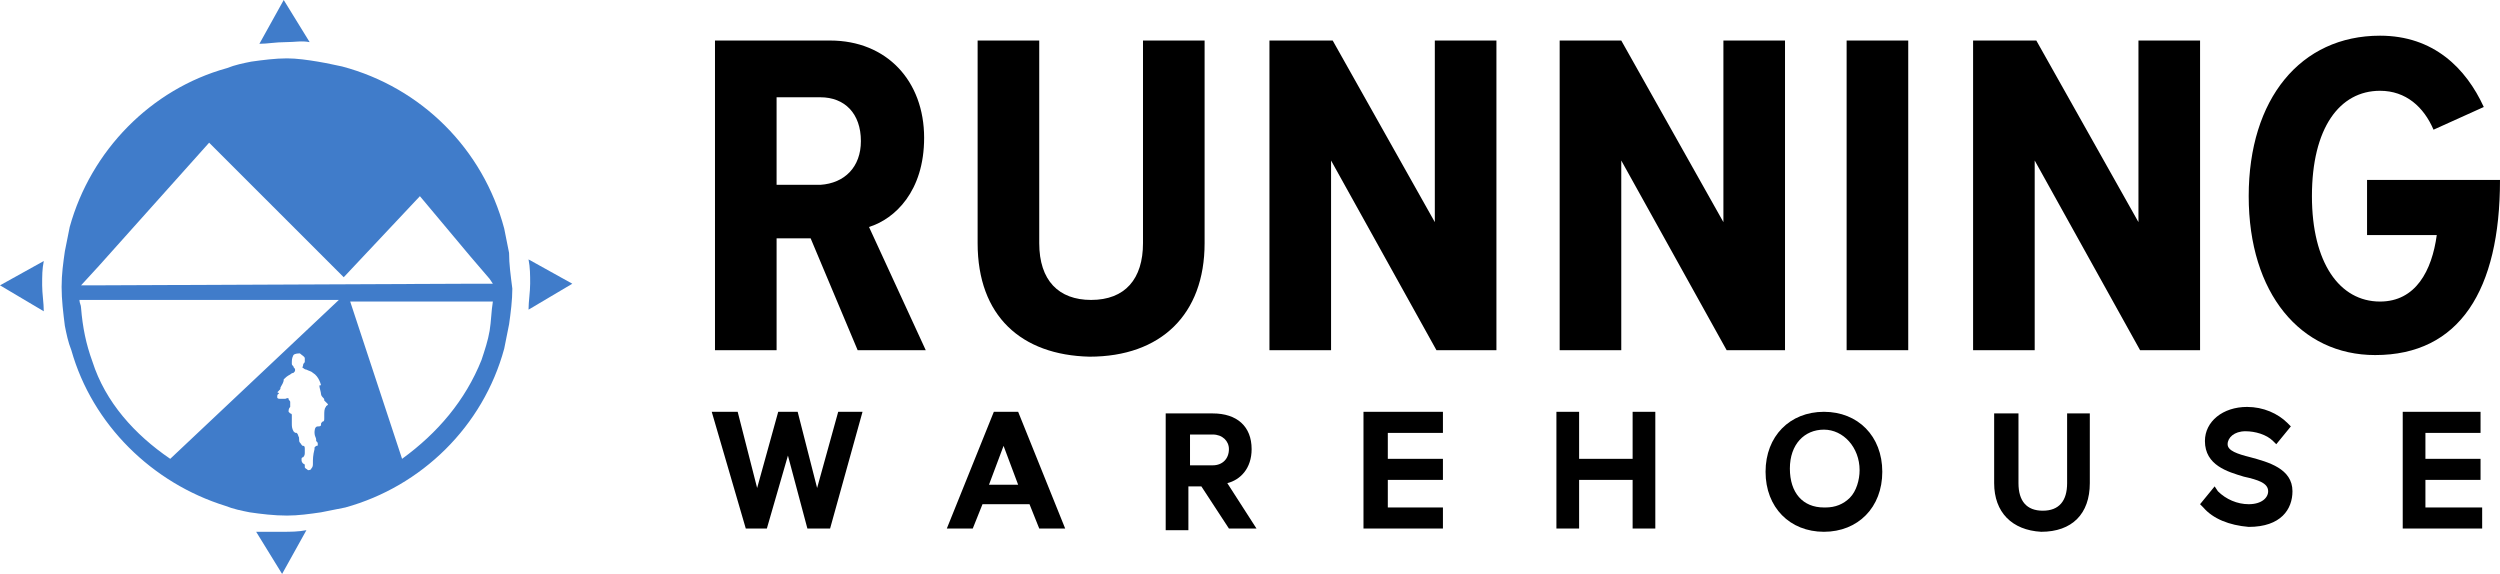
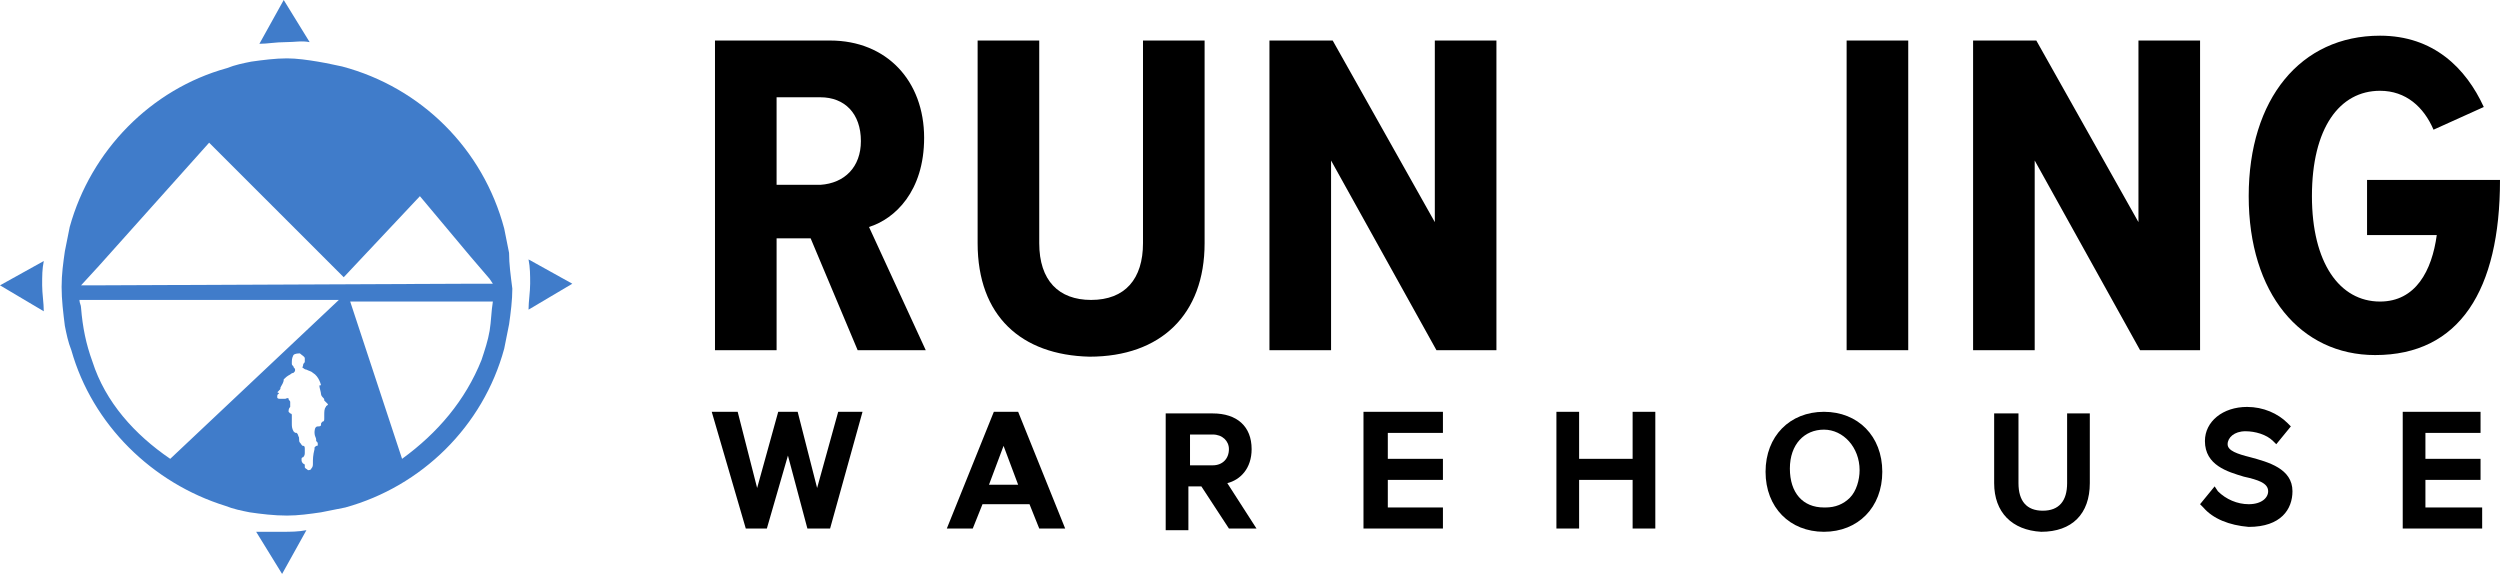
<svg xmlns="http://www.w3.org/2000/svg" version="1.1" id="Layer_1" x="0px" y="0px" width="1042.945px" height="239.434px" viewBox="-591.745 277.657 1042.945 239.434" enable-background="new -591.745 277.657 1042.945 239.434" xml:space="preserve">
  <polygon points="-250.861,481.238 -258.976,449.454 -267.093,449.454 -275.885,481.238 -284.002,449.454 -294.823,449.454   -280.62,498.147 -271.829,498.147 -263.034,467.711 -254.92,498.147 -245.448,498.147 -231.921,449.454 -242.066,449.454 " />
  <path d="M-177.139,449.454l-19.614,48.692h10.822l4.059-10.146h19.614l4.06,10.146h10.821l-19.617-48.692H-177.139L-177.139,449.454  z M-179.167,479.891l6.086-16.234l6.086,16.234H-179.167z" />
  <path d="M-69.595,465.017c0-9.472-6.09-14.888-16.235-14.888h-19.613v48.705h9.468v-18.271h5.413l11.496,17.583h11.5l-12.173-18.931  C-74.331,477.856-69.595,473.127-69.595,465.017z M-85.831,471.78h-9.468v-12.854h9.468c4.06,0,6.765,2.708,6.765,6.09  C-79.067,469.072-81.771,471.78-85.831,471.78z" />
  <polygon points="-22.927,498.147 10.213,498.147 10.213,489.362 -12.782,489.362 -12.782,477.856 10.213,477.856 10.213,469.072   -12.782,469.072 -12.782,458.253 10.213,458.253 10.213,449.454 -22.927,449.454 " />
  <polygon points="89.349,469.072 67.027,469.072 67.027,449.454 57.559,449.454 57.559,498.147 67.027,498.147 67.027,477.856   89.349,477.856 89.349,498.147 98.817,498.147 98.817,449.454 89.349,449.454 " />
  <path d="M169.157,449.454c-14.204,0-24.349,10.146-24.349,25.021c0,14.888,10.145,25.033,24.349,25.033s24.35-10.146,24.35-25.033  C193.507,459.601,183.361,449.454,169.157,449.454z M184.039,473.801c0,4.056-1.354,8.799-4.059,11.506  c-2.705,2.695-6.087,4.056-10.146,4.056l0,0h-0.678c-8.791,0-14.204-6.09-14.204-16.234c0-10.146,6.087-16.234,14.204-16.234  C177.275,456.893,184.039,464.328,184.039,473.801z" />
  <path d="M270.611,479.217c0,7.438-3.382,11.493-10.146,11.493c-6.764,0-10.146-4.057-10.146-11.493v-29.088h-10.146v29.088  c0,12.167,7.441,19.617,19.614,20.291l0,0c12.851,0,20.291-7.438,20.291-20.291v-29.088h-9.469v29.088H270.611z" />
  <path d="M347.038,468.398c-5.409-1.361-9.468-2.708-9.468-5.416c0-2.709,2.704-5.416,7.44-5.416c4.059,0,8.791,1.36,11.498,4.068  l1.353,1.348l6.086-7.438l-1.351-1.361c-4.06-4.055-10.146-6.764-16.909-6.764c-10.146,0-17.586,6.09-17.586,14.215  c0,10.146,9.469,12.84,16.231,14.875c6.086,1.347,10.146,2.707,10.146,6.09c0,2.707-2.705,5.402-8.114,5.402  c-4.736,0-9.472-2.021-12.854-5.402l-1.352-2.035l-6.086,7.438l1.351,1.359c4.06,4.729,10.822,7.438,18.94,8.111l0,0  c13.526,0,18.259-7.438,18.259-14.874C364.624,473.127,354.479,470.42,347.038,468.398z" />
  <polygon points="420.087,489.362 420.087,477.856 443.084,477.856 443.084,469.072 420.087,469.072 420.087,458.253   443.084,458.253 443.084,449.454 410.619,449.454 410.619,498.147 443.76,498.147 443.76,489.362 " />
  <path d="M-233.952,423.747l-19.613-46.657h-14.204v46.657h-25.701V294.566h48.022c23.672,0,39.228,16.909,39.228,40.581  c0,22.325-12.173,33.818-22.996,37.2l23.672,51.399L-233.952,423.747L-233.952,423.747z M-232.598,336.508  c0-11.506-6.764-18.271-16.909-18.271h-18.263v36.526h18.263C-239.362,354.091-232.598,347.326-232.598,336.508z" />
  <path d="M-183.902,379.111v-84.545h25.704v84.545c0,15.563,8.113,23.672,21.641,23.672c14.205,0,21.645-8.784,21.645-23.672v-84.545  h25.7v84.545c0,29.762-18.26,47.345-48.019,47.345C-165.64,425.781-183.902,409.547-183.902,379.111z" />
  <path d="M7.509,423.747l-43.963-79.129v79.129h-25.704V294.566h26.382l42.608,75.76v-75.76h25.7v129.182H7.509L7.509,423.747z" />
-   <path d="M128.576,423.747l-43.963-79.129v79.129h-25.7V294.566h25.7l42.61,75.76v-75.76h25.702v129.182H128.576L128.576,423.747z" />
  <path d="M178.626,423.747V294.566h25.704v129.182H178.626L178.626,423.747z" />
  <path d="M301.048,423.747l-43.964-79.129v79.129h-25.7V294.566h26.378l42.608,75.76v-75.76h25.704v129.182H301.048L301.048,423.747z  " />
  <path d="M346.365,359.493c0-40.582,21.641-66.948,54.782-66.948c22.321,0,35.849,13.526,43.289,29.749l-20.968,9.472  c-4.06-9.472-11.499-16.234-22.321-16.234c-16.909,0-28.405,15.562-28.405,43.963c0,27.741,11.496,43.963,28.405,43.963  c14.881,0,21.646-12.84,23.672-27.728h-29.082v-23H451.2c0,45.998-16.909,73.052-52.081,73.052  C368.006,425.781,346.365,400.074,346.365,359.493z" />
  <g id="Layer_2">
    <path fill="#407CCA" d="M-379.369,383.165c-0.677-3.381-1.351-6.764-2.027-10.145c-8.794-33.131-34.495-58.838-67.637-67.637   c-3.382-0.673-6.086-1.348-10.146-2.021c-4.059-0.674-8.794-1.359-12.85-1.359c-4.736,0-10.146,0.687-14.882,1.359   c-3.382,0.674-6.764,1.349-10.146,2.708c-31.79,8.785-56.813,34.492-65.608,66.275c-0.673,3.382-1.351,6.764-2.026,10.146   c-0.678,4.742-1.354,9.473-1.354,14.889c0,5.401,0.677,10.817,1.354,16.222c0.677,3.382,1.354,6.764,2.705,10.146   c8.794,31.123,33.817,55.47,64.254,64.941c3.382,1.347,6.764,2.021,10.146,2.694c4.736,0.687,10.146,1.359,15.559,1.359   c4.731,0,9.468-0.674,14.2-1.359c3.383-0.674,6.764-1.349,10.146-2.021c31.791-8.798,57.491-33.816,66.285-66.288   c0.677-3.382,1.351-6.764,2.027-10.146c0.678-4.729,1.354-10.146,1.354-14.874C-378.692,392.639-379.369,387.908-379.369,383.165z    M-457.819,438.375c-0.396-0.057-0.684,0.006-0.684,0.26c0,0.674,0.674,2.708,0.674,3.382s0.678,1.348,0.678,1.348   c0.677,0.674,0.677,0.674,0.677,1.36c0.677,0.674,0.677,0.674,1.354,1.348c0.675,0.674-0.677,0.674-0.677,1.348   c-0.677,0.688-0.677,2.034-0.677,3.383c0,0.687,0,1.359,0,1.359c0,0.674,0,1.348-0.677,1.348c-0.678,0.674-0.678,0.674-0.678,1.36   c0,0.674-0.677,0.674-1.351,0.674c-1.354,0-1.354,2.021-1.354,2.708c0,1.349,0.678,2.021,0.678,2.694v0.688l0,0   c0.677,0.674,0.677,0.674,0.677,1.348s0,0.674-0.677,0.674l-0.678,0.673c0,0.688,0,0.688,0,0.688   c-0.677,2.693-0.677,4.056-0.677,6.076c0,0.688,0,1.359-0.677,2.033c0,0.675-1.351,0.675-1.351,0.675   c-0.678-0.675-1.354-0.675-1.354-1.349c0-0.673,0-0.673,0-0.673c0-0.688-0.677-0.688-0.677-0.688   c-0.673-0.674-0.673-1.348-0.673-1.348c0-0.674,0-0.674,0-0.674c0-0.674,0.673-0.674,0.673-0.674   c0.677-0.688,0.677-1.361,0.677-2.035c0-0.673,0-1.347,0-1.347c0-0.688,0-1.36-0.677-1.36c-0.673,0-0.673-0.674-1.352-1.348   c-0.678-0.674,0-2.035-0.677-2.708c0-0.674-0.677-1.349-0.677-1.349c-0.677,0-0.677,0-1.352-0.687   c-0.677-1.348-0.677-2.021-0.677-3.383c0-1.348,0-2.021,0-3.381c0-0.675-0.677-0.675-0.677-0.675l-0.677-0.674   c0-0.674,0-1.348,0.677-2.035c0-0.673,0-1.347,0-2.021s-0.677-0.674-0.677-1.36c0-0.674-1.352,0-1.352,0c-0.677,0-1.354,0-2.031,0   c-0.677,0-1.351,0-1.351-0.674s0-1.348,0.674-1.348c0-0.674-0.674-0.674-0.674-0.674c0.674-0.688,0.674-0.688,0.674-0.688   c0.677-0.674,0.677-0.674,0.677-1.348c0.678-1.349,1.354-2.034,1.354-3.382c0.677-0.675,1.351-1.349,2.705-2.034   c0.677-0.674,1.354-0.674,1.354-0.674c0.674-0.675,0.674-0.675,0.674-1.349s-0.674-0.674-0.674-1.359   c-0.677-0.675-0.677-0.675-0.677-1.349c0-1.348,0-2.034,0.677-3.382c0.674-0.674,2.027-0.674,2.705-0.674   c0.678,0.674,2.028,1.348,2.028,2.021c0,0.688,0,1.36,0,1.36c0,0.674-0.677,0.674-0.677,1.348c0,0.675-0.673,1.36,0,1.36   c0.677,0.674,1.354,0.674,1.354,0.674c1.354,0.674,2.028,0.674,2.705,1.349C-458.606,434.701-457.819,438.375-457.819,438.375z    M-520.728,469.072c-14.881-10.146-27.055-23.673-32.464-40.582c-2.708-7.438-4.06-14.201-4.735-22.325   c0-1.347-0.677-2.021-0.677-3.382h0.677h8.117h99.423L-520.728,469.072z M-551.164,396.693h-6.763l7.44-8.11l45.99-51.4   l56.141,56.13l31.787-33.817l20.968,25.033l8.118,9.473l1.351,2.021h-1.351h-8.118L-551.164,396.693z M-424.01,469.072   l-21.641-65.615h50.05h8.118h1.351c-0.677,4.068-0.677,8.125-1.351,12.181c-0.678,4.056-2.031,8.11-3.382,12.18   C-397.629,444.726-409.128,458.253-424.01,469.072z" />
  </g>
  <path fill="#407CCA" d="M-591.745,396.693l18.264-10.145c-0.678,3.381-0.678,6.09-0.678,10.145c0,3.382,0.678,7.451,0.678,10.832  L-591.745,396.693z" />
  <path fill="#407CCA" d="M-371.251,406.839c0-3.383,0.678-7.438,0.678-10.819c0-3.381,0-6.764-0.678-10.145l18.259,10.145  L-371.251,406.839z" />
  <path fill="#407CCA" d="M-473.382,277.657l10.822,17.583c-3.381-0.675-6.086,0-10.146,0c-4.059,0-7.44,0.687-10.822,0.687  L-473.382,277.657z" />
  <path fill="#407CCA" d="M-484.882,499.508c3.382,0,7.441,0,10.822,0c3.382,0,6.764,0,10.146-0.674l-10.146,18.257L-484.882,499.508z  " />
</svg>